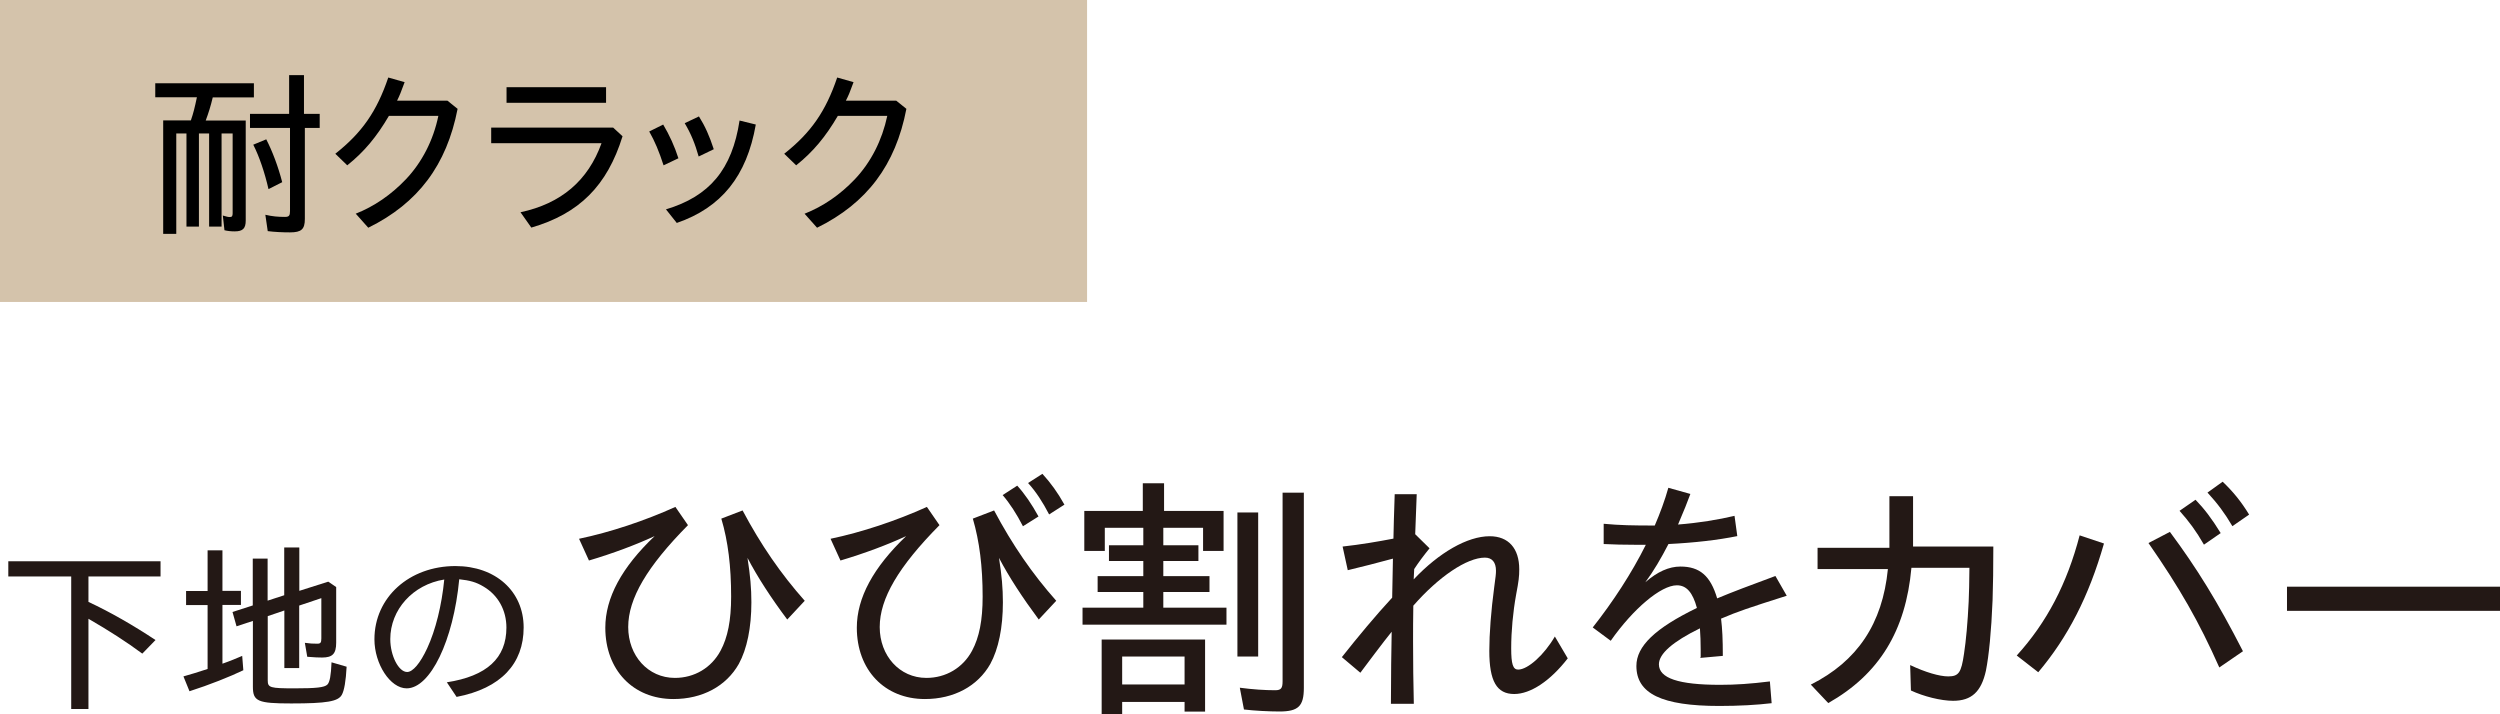
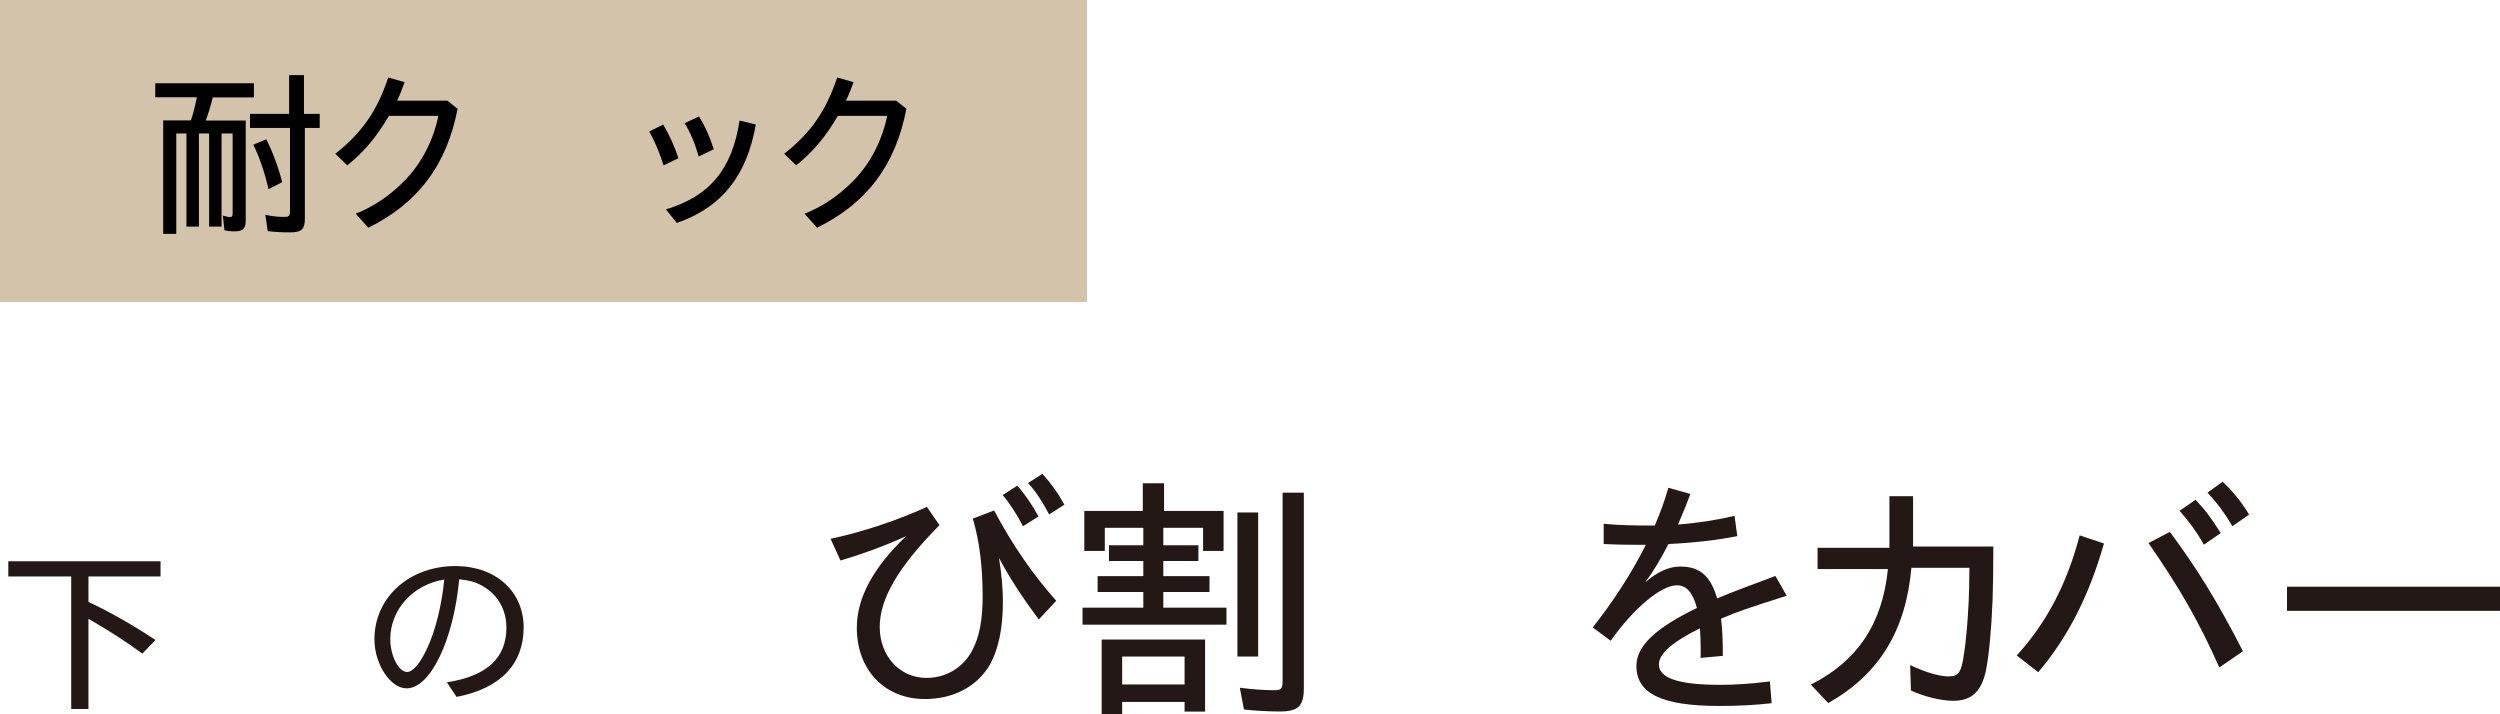
<svg xmlns="http://www.w3.org/2000/svg" id="uuid-aa9da649-99a3-4ffd-aa67-2b10e374569f" data-name="レイヤー 2" width="198.7" height="56.77" viewBox="0 0 198.7 56.77">
  <g id="uuid-5ac0c1e5-385d-46bc-9756-4a32b2116cf9" data-name="画像">
    <g>
      <g>
        <rect width="86.4" height="24" fill="#d4c3ab" />
        <g>
          <path d="m20.18,6.63v1.11h-3.27c-.17.71-.33,1.22-.56,1.84h3.18v7.95c0,.63-.23.86-.88.86-.3,0-.56-.03-.81-.09l-.13-1.17c.29.09.42.12.56.12.16,0,.22-.07.22-.29v-6.35h-.88v7.4h-.99v-7.4h-.81v7.4h-.99v-7.4h-.81v7.98h-1.04v-9.02h2.2c.2-.58.3-.99.48-1.84h-3.31v-1.11h7.84Zm3.98-.66v3.08h1.25v1.12h-1.18v7.23c0,.82-.27,1.07-1.18,1.07-.6,0-1.24-.03-1.77-.1l-.19-1.3c.56.13.98.17,1.56.17.32,0,.4-.1.4-.46v-6.61h-3.18v-1.12h3.11v-3.08h1.18Zm-3,5.1c.49.95.95,2.17,1.27,3.41l-1.09.55c-.29-1.28-.73-2.59-1.21-3.53l1.04-.43Z" />
          <path d="m28.26,16.99c1.47-.58,2.82-1.5,4-2.74,1.28-1.35,2.18-3.1,2.58-5.04h-3.93c-.98,1.67-1.96,2.85-3.31,3.93l-.95-.92c2.12-1.67,3.3-3.37,4.21-6.06l1.3.37c-.3.82-.39,1.04-.6,1.47h4l.81.65c-.87,4.47-3.14,7.5-7.1,9.45l-.99-1.11Z" />
-           <path d="m48.73,10.14l.75.69c-1.22,3.93-3.44,6.15-7.25,7.26l-.86-1.22c3.23-.69,5.37-2.51,6.44-5.49h-8.77v-1.24h9.69Zm-.56-3.21v1.24h-7.91v-1.24h7.91Z" />
          <path d="m52.71,9.9c.5.84.91,1.74,1.21,2.68l-1.18.56c-.36-1.11-.69-1.9-1.14-2.69l1.11-.55Zm7.36,0c-.72,4.11-2.74,6.6-6.28,7.82l-.86-1.08c3.47-1.04,5.26-3.18,5.85-7.06l1.3.32Zm-4.52-.65c.49.78.83,1.54,1.18,2.61l-1.2.58c-.29-1.02-.6-1.79-1.11-2.65l1.12-.53Z" />
          <path d="m63.94,16.99c1.47-.58,2.82-1.5,4-2.74,1.28-1.35,2.17-3.1,2.58-5.04h-3.93c-.98,1.67-1.96,2.85-3.31,3.93l-.95-.92c2.12-1.67,3.3-3.37,4.21-6.06l1.3.37c-.3.82-.39,1.04-.61,1.47h4l.81.65c-.86,4.47-3.14,7.5-7.1,9.45l-.99-1.11Z" />
        </g>
      </g>
      <g>
        <path d="m12.76,44.61v1.21h-5.73v2.02c1.68.78,3.57,1.86,5.33,3.03l-1.05,1.08c-1.24-.92-2.62-1.81-4.28-2.77v7.17h-1.37v-10.53H.66v-1.21h12.1Z" fill="#231815" />
-         <path d="m17.68,43.73v3.23h1.47v1.12h-1.47v4.67c.58-.2,1.18-.45,1.57-.62l.09,1.14c-1.01.49-2.71,1.17-4.28,1.67l-.48-1.18c.55-.16,1.15-.33,1.92-.59v-5.08h-1.71v-1.12h1.71v-3.23h1.18Zm6.11-.2v3.43l2.3-.73.63.43v4.42c0,.88-.29,1.18-1.12,1.18-.26,0-.59-.01-1.18-.06l-.19-1.11c.39.06.63.07.99.07.26,0,.32-.09.32-.42v-3.2l-1.76.59v4.97h-1.18v-4.58l-1.32.45v5.11c0,.58.19.63,2.15.63,1.7,0,2.36-.07,2.59-.3.19-.19.29-.73.33-1.77l1.2.35c-.06,1.14-.19,1.89-.38,2.23-.29.53-1.18.69-4.02.69-2.67,0-3.05-.17-3.05-1.33v-5.23l-1.3.43-.32-1.14,1.61-.52v-3.72h1.18v3.34l1.32-.43v-3.8h1.18Z" fill="#231815" />
        <path d="m35.51,54.23c3.18-.49,4.74-1.92,4.74-4.35,0-1.38-.66-2.58-1.82-3.26-.58-.35-1.09-.49-1.93-.58-.46,4.87-2.3,8.67-4.18,8.67-1.3,0-2.56-1.93-2.56-3.9,0-3.33,2.77-5.82,6.44-5.82,3.18,0,5.42,2,5.42,4.88s-1.8,4.84-5.33,5.52l-.78-1.17Zm-4.49-3.43c0,1.31.66,2.61,1.34,2.61.45,0,1.04-.69,1.6-1.9.66-1.43,1.15-3.4,1.35-5.45-2.49.4-4.29,2.39-4.29,4.74Z" fill="#231815" />
-         <path d="m46.03,42.82c2.45-.51,5.22-1.43,7.65-2.53l1,1.45c-3.26,3.3-4.75,5.83-4.75,8.1s1.57,4.04,3.71,4.04c1.55,0,2.9-.8,3.63-2.16.57-1.06.84-2.41.84-4.3,0-2.39-.24-4.39-.78-6.2l1.69-.65c1.45,2.73,3.04,5.04,4.94,7.18l-1.39,1.49c-1.31-1.75-2.37-3.39-3.16-4.9.22,1.41.31,2.41.31,3.53,0,2.02-.35,3.71-1,4.9-1,1.77-2.9,2.79-5.2,2.79-3.2,0-5.41-2.31-5.41-5.67,0-2.37,1.3-4.79,3.92-7.28-1.49.69-3.3,1.37-5.22,1.94l-.78-1.71Z" fill="#231815" />
        <path d="m66.02,42.82c2.45-.51,5.22-1.43,7.65-2.53l1,1.45c-3.26,3.3-4.75,5.83-4.75,8.1s1.57,4.04,3.71,4.04c1.55,0,2.9-.8,3.63-2.16.57-1.06.84-2.41.84-4.3,0-2.39-.25-4.39-.78-6.2l1.69-.65c1.45,2.73,3.04,5.04,4.94,7.18l-1.39,1.49c-1.3-1.75-2.37-3.39-3.16-4.9.22,1.41.31,2.41.31,3.53,0,2.02-.35,3.71-1,4.9-1,1.77-2.9,2.79-5.2,2.79-3.2,0-5.41-2.31-5.41-5.67,0-2.37,1.31-4.79,3.92-7.28-1.49.69-3.3,1.37-5.22,1.94l-.78-1.71Zm15.28-1c-.49-.96-1.06-1.84-1.61-2.47l1.16-.75c.59.65,1.14,1.45,1.69,2.45l-1.24.78Zm2.08-.94c-.51-.98-1.04-1.8-1.67-2.49l1.14-.73c.65.71,1.22,1.49,1.75,2.45l-1.22.78Z" fill="#231815" />
        <path d="m92.52,38.41v2.2h4.73v3.18h-1.63v-1.84h-3.16v1.39h2.79v1.25h-2.79v1.2h3.67v1.26h-3.67v1.25h5.02v1.35h-11.44v-1.35h4.83v-1.25h-3.63v-1.26h3.63v-1.2h-2.73v-1.25h2.73v-1.39h-3.06v1.84h-1.63v-3.18h4.65v-2.2h1.69Zm3.26,12.42v5.73h-1.63v-.77h-4.96v.98h-1.63v-5.94h8.22Zm-6.59,1.35v2.22h4.96v-2.22h-4.96Zm10.81-11.45v11.45h-1.65v-11.45h1.65Zm3.63-1.59v15.53c0,1.45-.43,1.88-1.94,1.88-.82,0-2-.06-2.82-.16l-.33-1.73c1.04.14,2.02.2,2.81.2.47,0,.59-.16.59-.71v-14.99h1.67Z" fill="#231815" />
-         <path d="m124.61,52.32c-1.39,1.8-2.96,2.84-4.26,2.84-1.39,0-1.98-1.02-1.98-3.43,0-1.35.14-3.2.39-5.06.12-.88.14-1.06.14-1.31,0-.67-.31-1.04-.88-1.04-1.43,0-3.67,1.51-5.69,3.82-.02,1.37-.02,1.67-.02,2.82,0,1.96.02,3.14.06,4.98h-1.82l.02-3.16c.02-1.26.02-1.65.04-2.57-.39.49-.73.92-1.37,1.77l-1.12,1.49-1.47-1.24c1.29-1.63,2.67-3.29,4-4.73.04-1.77.04-2.14.06-3.1-1.12.31-2.55.67-3.59.92l-.41-1.88c1.45-.16,2.79-.39,4.04-.63.02-.82.04-1.96.1-3.53h1.75c-.04,1.02-.08,2.08-.12,3.18l1.14,1.12c-.51.63-.86,1.1-1.22,1.65l-.04.82c2.02-2.14,4.28-3.43,6.04-3.43,1.49,0,2.35.96,2.35,2.63,0,.57-.04.92-.25,2.02-.25,1.39-.39,2.9-.39,4.26,0,1.25.14,1.69.55,1.69.78,0,2.08-1.18,2.92-2.63l1.02,1.73Z" fill="#231815" />
        <path d="m135.17,52.22v-.61c0-.57-.02-1.12-.06-1.67-2.16,1.06-3.26,2.02-3.26,2.86,0,1.1,1.55,1.63,4.86,1.63,1.25,0,2.43-.08,3.96-.27l.14,1.73c-1.16.14-2.61.22-4.16.22-4.57,0-6.59-.98-6.59-3.18,0-1.57,1.49-3,4.81-4.61-.33-1.22-.82-1.8-1.59-1.8-1.27,0-3.47,1.86-5.26,4.41l-1.43-1.06c1.61-2.04,3.1-4.32,4.22-6.57h-.84c-.96,0-1.67-.02-2.51-.06v-1.61c1.26.12,2.33.14,4.06.14.43-1,.8-2,1.08-3l1.75.49c-.22.61-.51,1.33-.98,2.43,1.59-.12,3.24-.39,4.49-.69l.22,1.61c-1.53.31-3.41.53-5.47.63-.59,1.14-1.16,2.12-1.84,3.04.96-.84,1.88-1.25,2.79-1.25,1.53,0,2.39.73,2.92,2.53,1.27-.53,2.47-.98,4.63-1.78l.9,1.57c-3.02.96-3.86,1.24-5.22,1.82.1.82.14,1.65.14,2.96l-1.78.16v-.08Z" fill="#231815" />
        <path d="m143.93,54.41c3.69-1.86,5.69-4.83,6.12-9.18h-5.59v-1.69h5.71v-4.1h1.88v4h6.38c0,1.84-.02,2.9-.06,4.26-.1,2.47-.29,4.41-.53,5.61-.37,1.67-1.14,2.39-2.61,2.39-.96,0-2.35-.35-3.35-.82l-.06-2.02c1.2.57,2.33.9,3.02.9.84,0,1.04-.29,1.26-1.8.16-1.04.29-2.47.37-4.14.04-.94.04-1.24.06-2.69h-4.61c-.45,5-2.55,8.45-6.61,10.75l-1.39-1.47Z" fill="#231815" />
        <path d="m167.22,43.21c-1.2,4.2-2.88,7.45-5.22,10.22l-1.71-1.33c2.39-2.63,4-5.71,5-9.55l1.94.65Zm5.24-.94c2.14,2.88,3.78,5.53,5.81,9.49l-1.88,1.29c-1.61-3.63-3.14-6.3-5.63-9.89l1.69-.88Zm2.04-2.55c.69.71,1.3,1.51,2,2.65l-1.33.92c-.63-1.1-1.2-1.86-1.94-2.69l1.27-.88Zm2.16-1.43c.79.75,1.47,1.57,2.1,2.61l-1.33.92c-.61-1.04-1.18-1.8-1.98-2.67l1.2-.86Z" fill="#231815" />
        <path d="m198.7,46.63v1.92h-16.93v-1.92h16.93Z" fill="#231815" />
      </g>
    </g>
  </g>
</svg>